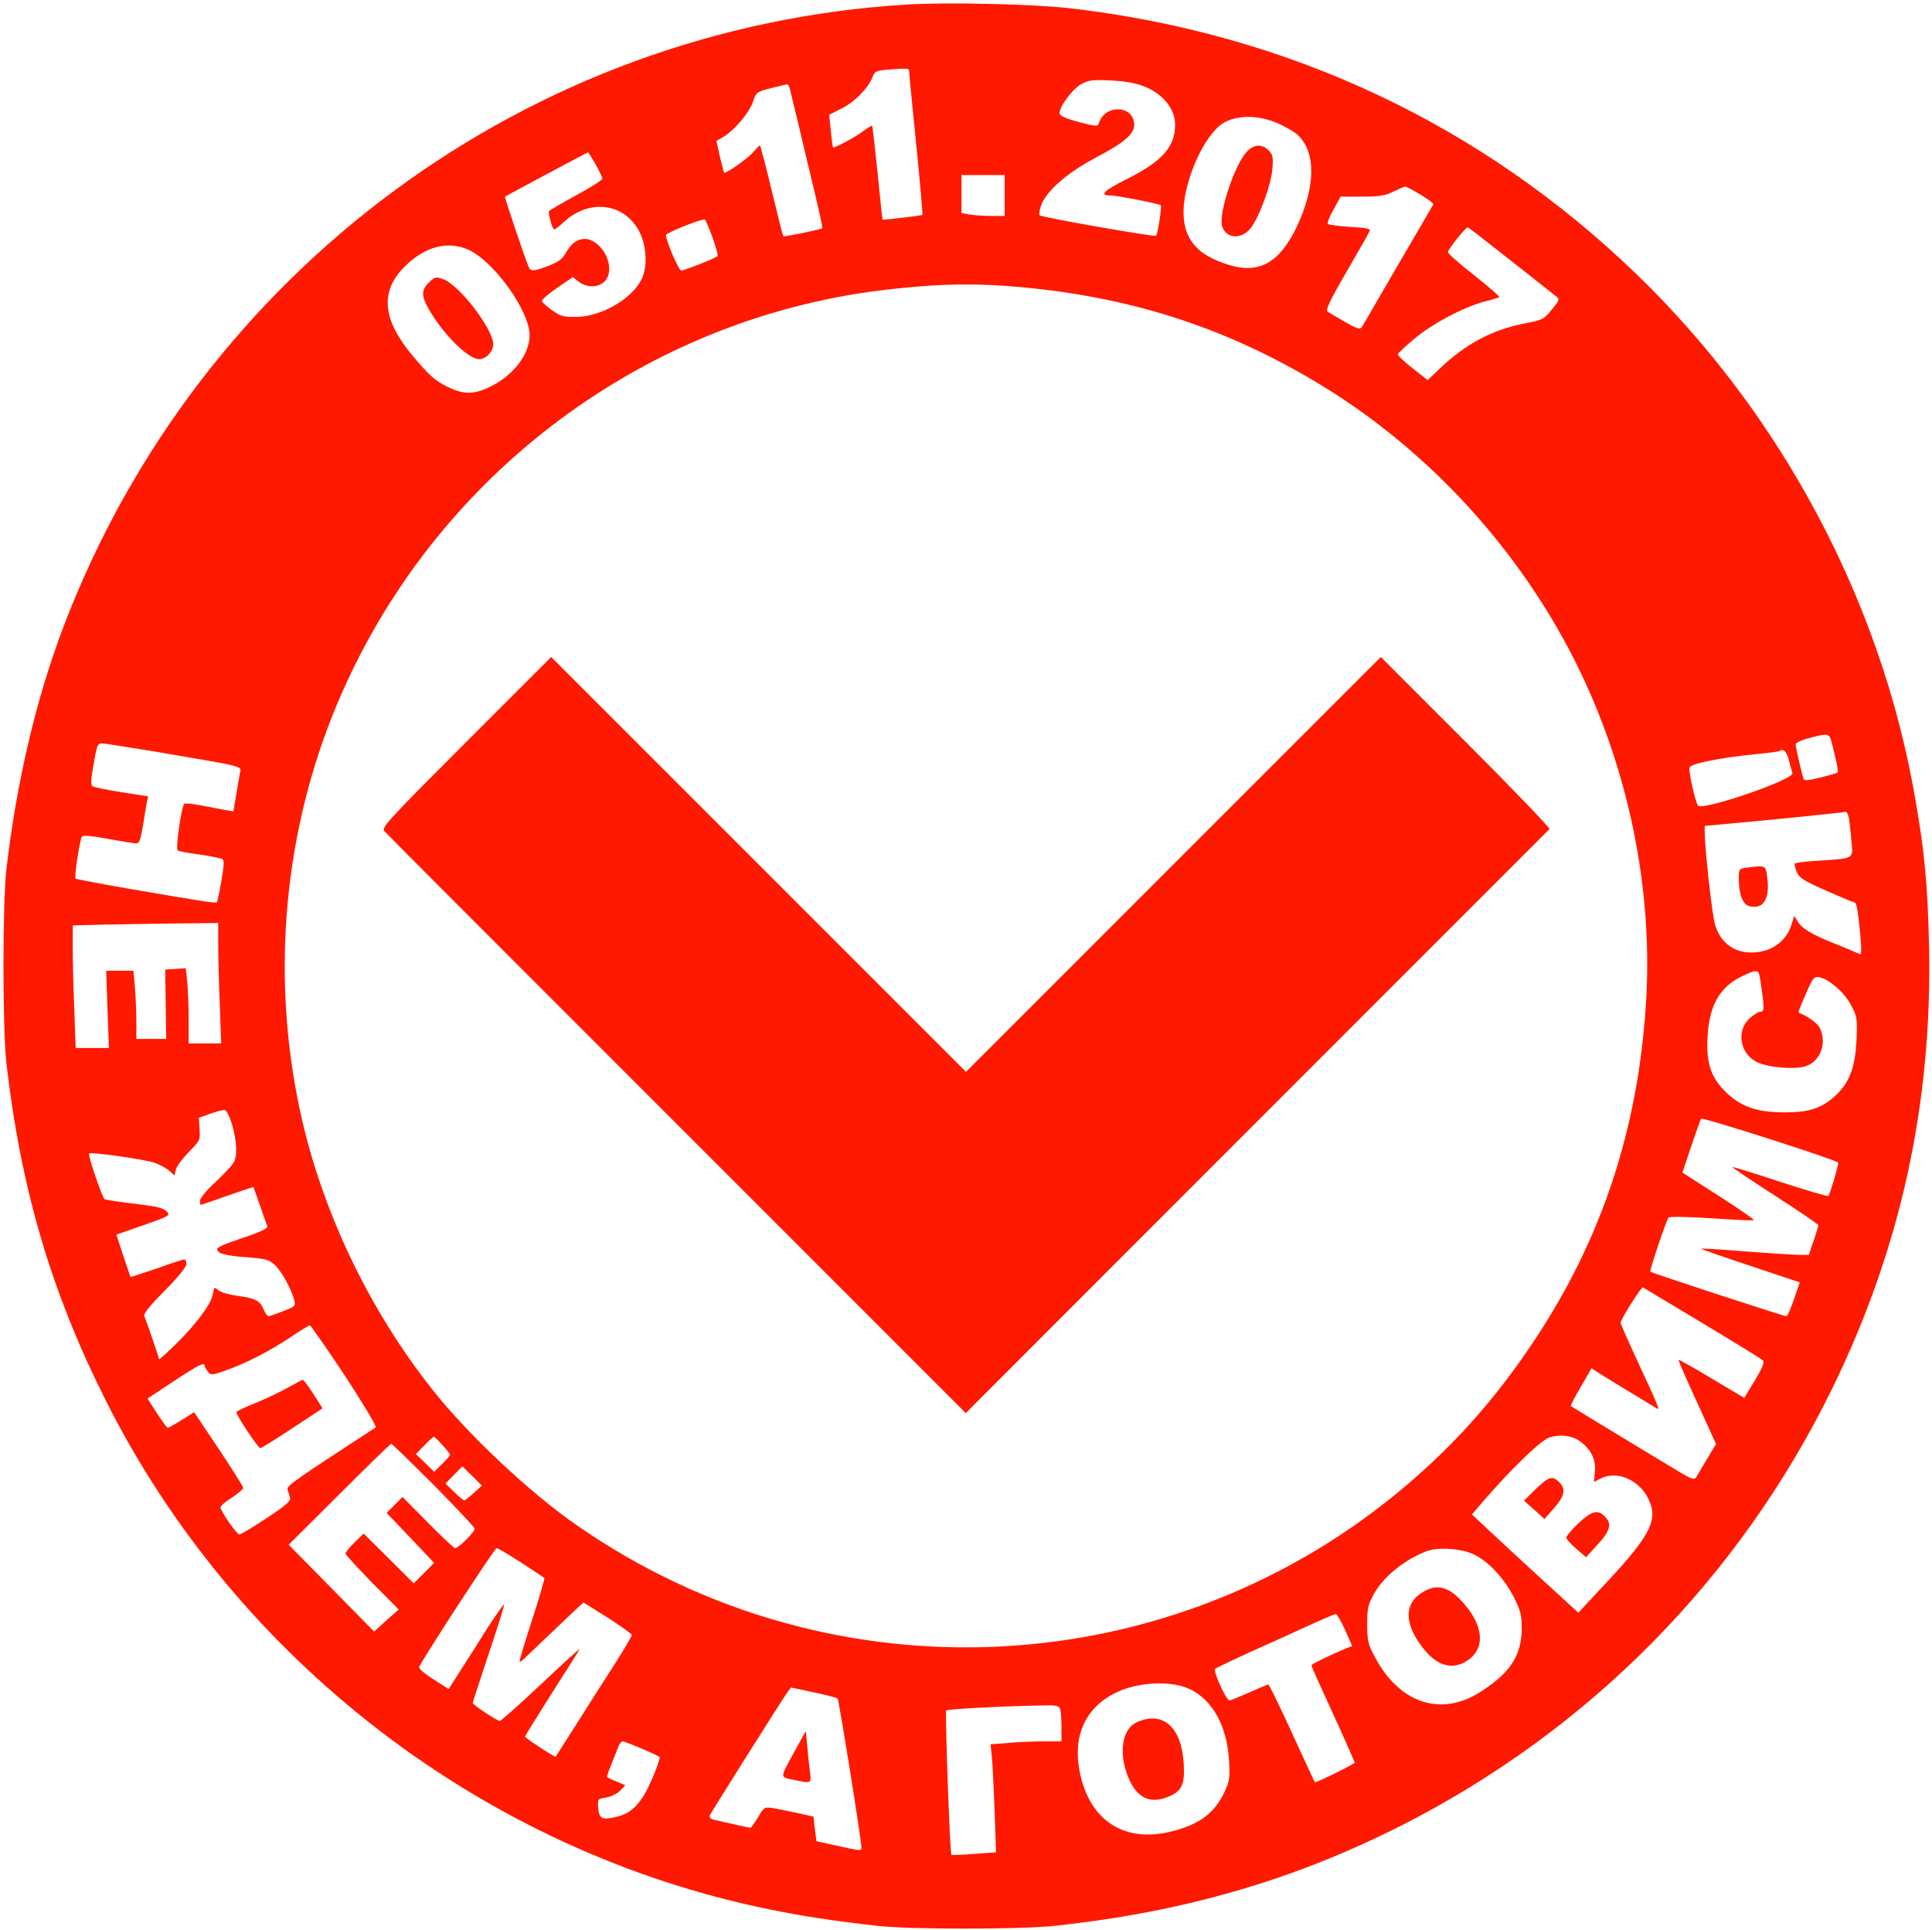
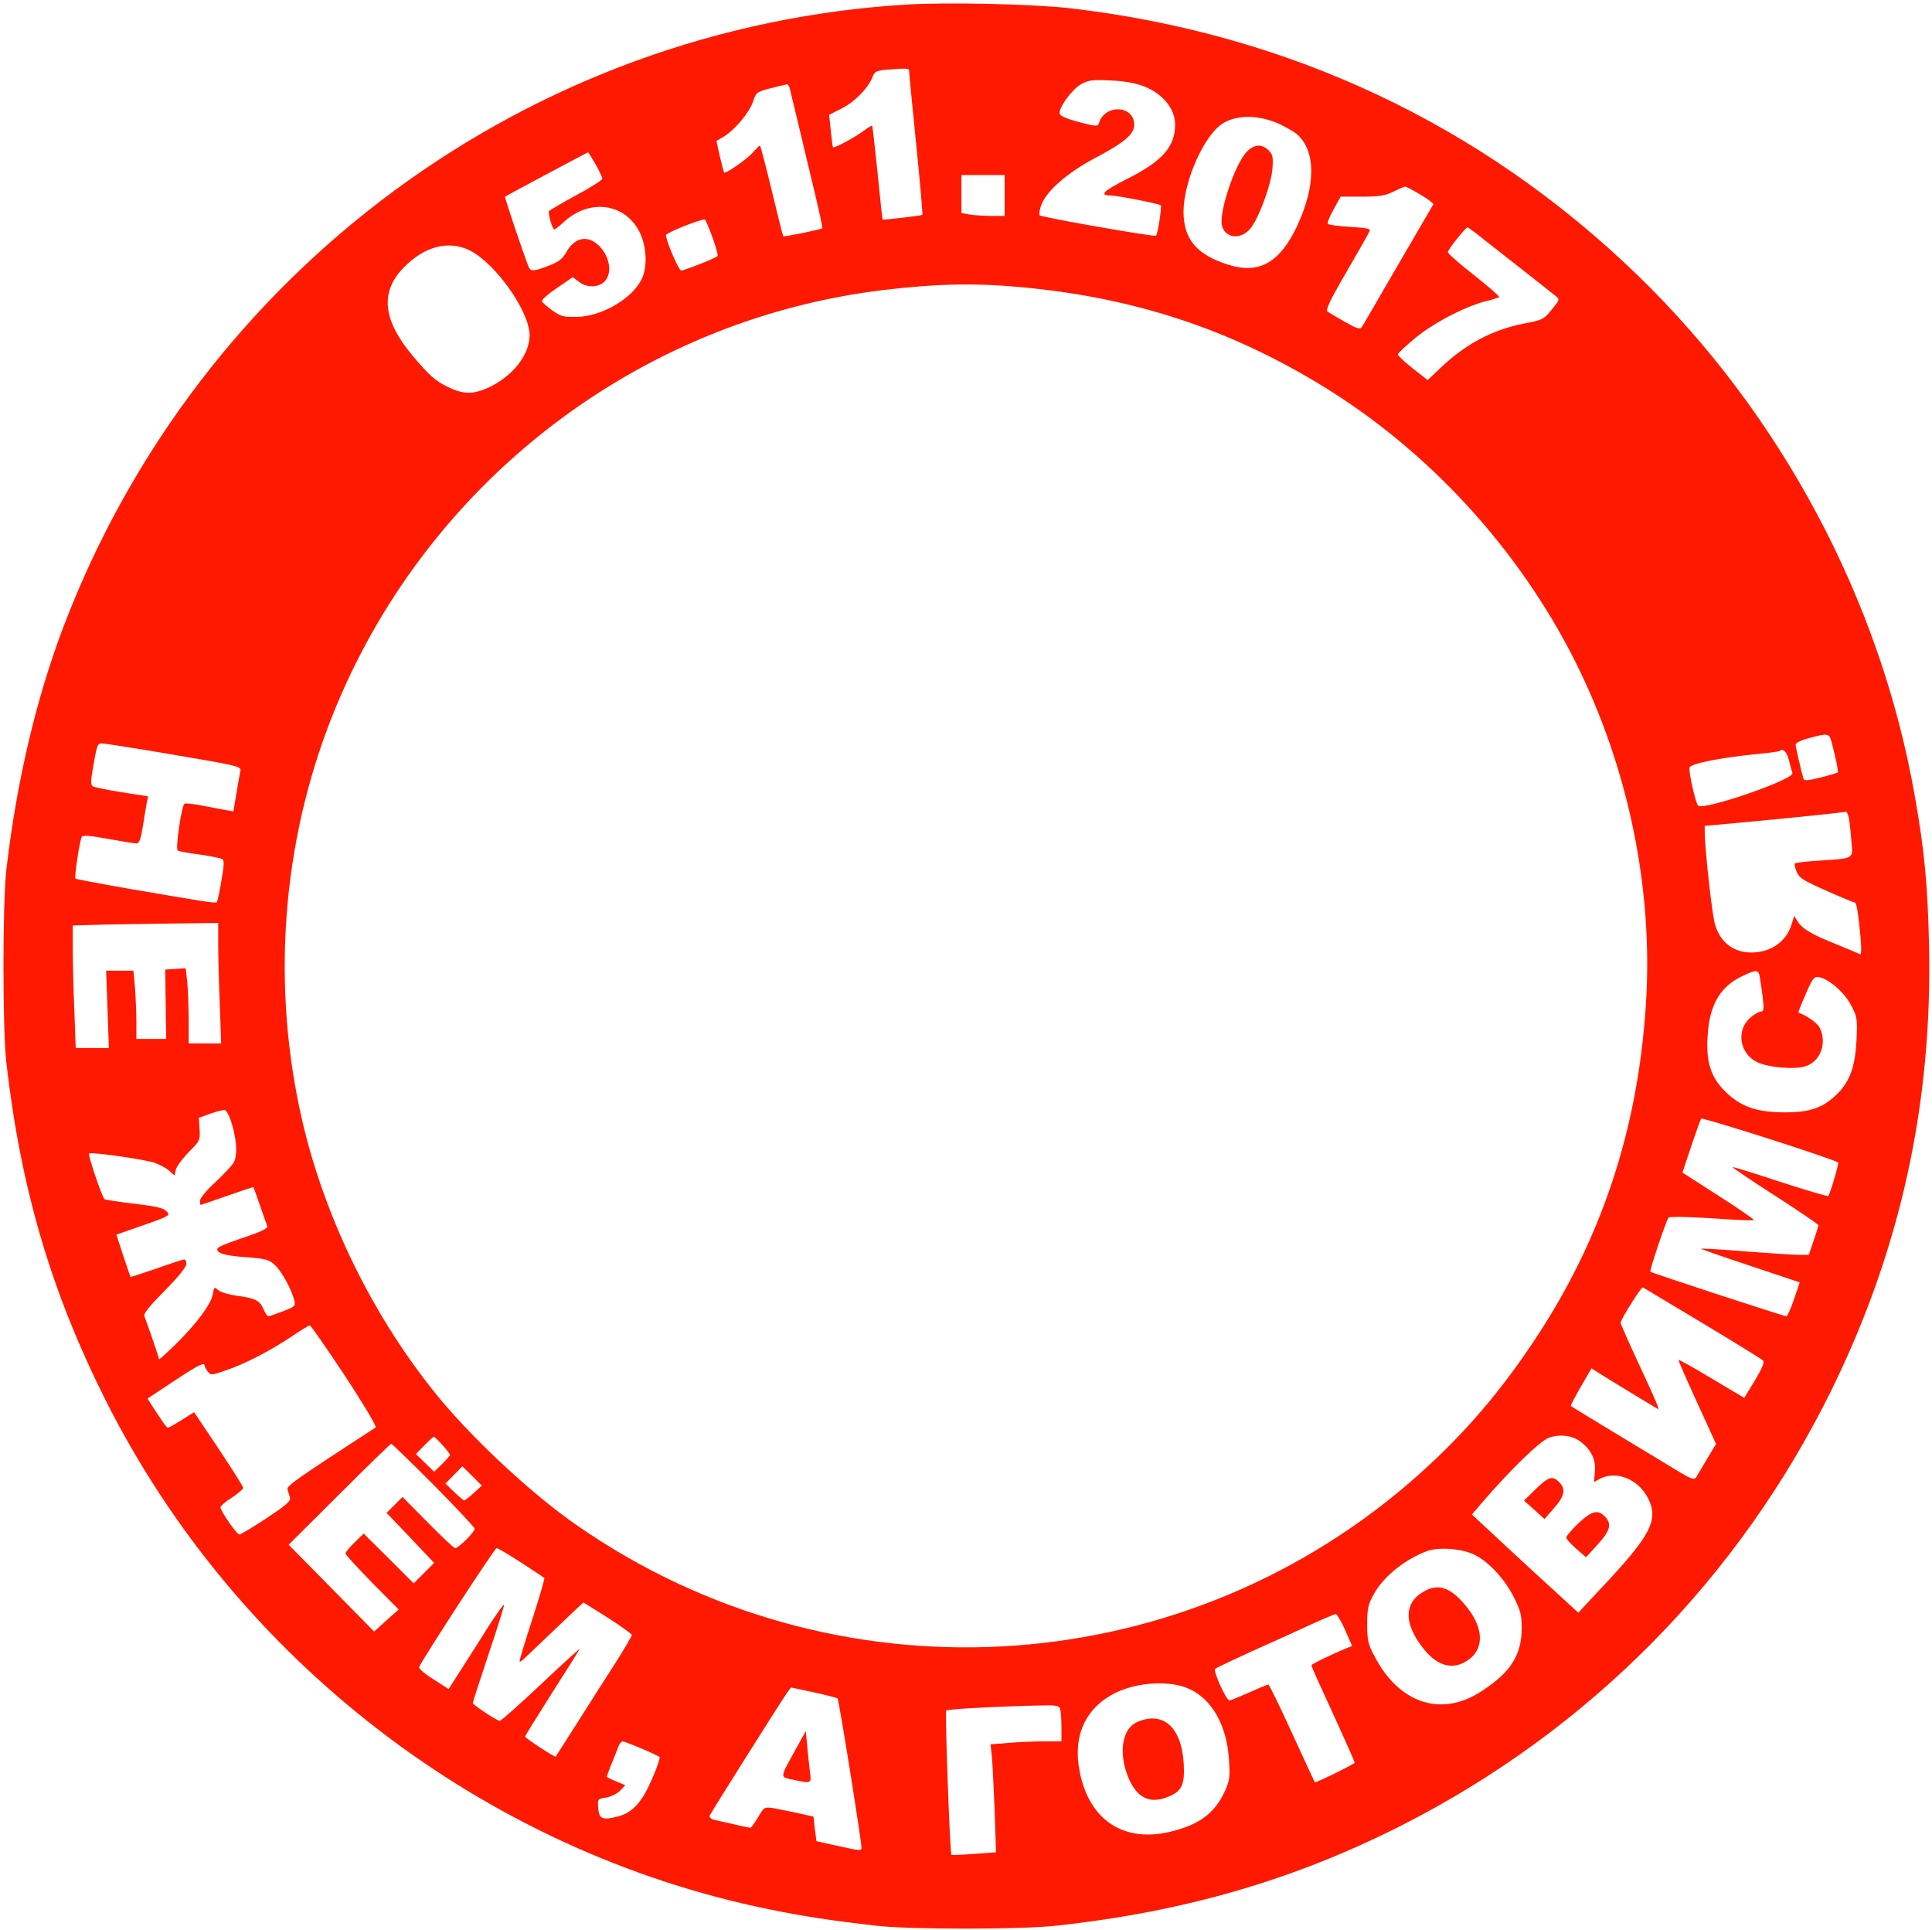
<svg xmlns="http://www.w3.org/2000/svg" version="1.0" width="850pt" height="849pt" viewBox="0 0 850 849" preserveAspectRatio="xMidYMid meet">
  <g transform="translate(0,849) scale(0.1,-0.1)" fill="#FF1900" stroke="none">
    <path d="M3990 8470 c-1662 -100 -3113 -1170 -3710 -2735 -121 -318 -207 -684 -252 -1070 -17 -146 -17 -704 0 -850 64 -556 197 -1006 435 -1481 576 -1149 1669 -1988 2922 -2243 152 -31 270 -49 470 -72 145 -17 634 -17 790 0 565 61 1046 201 1519 440 828 420 1487 1087 1896 1921 302 617 442 1256 427 1950 -6 267 -20 418 -63 660 -151 860 -587 1677 -1220 2290 -685 663 -1537 1063 -2499 1174 -161 18 -535 27 -715 16z m10 -295 c0 -9 14 -153 31 -321 17 -168 29 -307 27 -309 -3 -4 -171 -23 -175 -21 -1 1 -11 93 -22 205 -12 113 -22 206 -24 208 -2 1 -19 -9 -38 -23 -37 -28 -129 -77 -134 -72 -2 2 -6 35 -10 73 l-7 70 57 29 c57 29 116 90 134 138 9 23 17 27 58 31 101 8 103 7 103 -8z m1031 -64 c84 -32 139 -99 139 -169 0 -98 -57 -162 -213 -240 -105 -53 -123 -72 -69 -72 33 -1 211 -36 219 -43 5 -6 -13 -126 -21 -134 -6 -6 -504 81 -512 90 -3 3 -1 22 6 42 21 62 112 143 238 210 131 69 172 105 172 146 0 86 -128 93 -155 8 -5 -16 -11 -16 -88 4 -53 14 -83 27 -85 37 -5 26 55 108 95 130 33 18 51 20 128 16 59 -2 109 -11 146 -25z m-1557 -8 c6 -24 55 -227 106 -442 23 -95 40 -174 38 -175 -8 -6 -169 -39 -172 -35 -2 2 -25 93 -51 202 -26 108 -49 197 -52 197 -2 0 -15 -13 -29 -29 -24 -29 -122 -97 -128 -90 -2 2 -10 34 -19 71 l-15 68 34 20 c49 31 111 105 127 153 13 40 16 43 78 59 35 9 67 16 71 17 4 1 9 -7 12 -16z m2156 -159 c30 -14 66 -35 79 -47 81 -75 80 -226 -3 -403 -75 -158 -165 -210 -297 -170 -144 44 -203 114 -202 238 2 134 90 331 171 384 62 40 161 40 252 -2z m-3010 -176 c16 -29 30 -58 30 -64 0 -6 -52 -39 -115 -73 -63 -34 -117 -66 -120 -70 -4 -8 12 -69 22 -80 2 -3 20 11 41 30 113 107 271 87 336 -42 31 -63 35 -151 10 -205 -41 -87 -176 -166 -286 -168 -59 -1 -71 2 -109 29 -23 17 -44 35 -45 40 -2 6 28 32 66 58 l70 48 26 -20 c34 -27 84 -27 112 -1 41 38 23 124 -34 169 -47 37 -99 22 -133 -39 -16 -29 -33 -42 -77 -59 -68 -26 -80 -26 -89 -3 -22 55 -106 304 -103 307 5 4 363 195 365 195 2 0 16 -24 33 -52z m1800 -138 l0 -90 -57 0 c-32 0 -75 3 -95 6 l-38 7 0 83 0 84 95 0 95 0 0 -90z m1829 4 c34 -20 59 -39 57 -43 -2 -3 -57 -98 -123 -211 -66 -113 -134 -230 -151 -260 -17 -30 -36 -61 -41 -69 -7 -11 -21 -7 -72 22 -35 20 -70 41 -78 46 -10 7 7 44 83 175 53 91 99 172 102 180 4 10 -15 14 -86 18 -50 3 -94 9 -98 13 -4 3 7 32 25 63 l31 57 94 0 c75 0 102 4 138 22 25 12 48 22 52 22 4 1 34 -15 67 -35z m-3114 -189 c15 -42 25 -78 22 -82 -10 -9 -146 -63 -160 -63 -11 0 -67 131 -67 156 0 10 161 74 171 68 4 -2 19 -38 34 -79z m3403 -16 c42 -33 124 -97 181 -142 57 -45 113 -89 124 -98 20 -16 20 -17 -16 -61 -35 -43 -41 -46 -121 -61 -141 -28 -256 -89 -368 -195 l-57 -54 -66 52 c-36 28 -65 56 -65 61 0 5 33 36 73 69 79 67 219 140 310 164 33 8 61 17 63 19 3 3 -47 46 -110 96 -64 50 -116 96 -116 102 0 11 78 109 87 109 2 0 39 -27 81 -61z m-4470 -41 c112 -57 262 -268 262 -372 0 -88 -75 -182 -183 -232 -68 -30 -110 -29 -179 5 -54 27 -79 49 -149 132 -136 160 -149 285 -41 394 92 93 197 119 290 73z m2444 -163 c483 -47 893 -182 1297 -427 473 -287 871 -720 1121 -1217 235 -469 345 -1004 311 -1514 -36 -551 -197 -1034 -493 -1477 -163 -245 -333 -438 -549 -624 -1034 -888 -2537 -966 -3659 -187 -205 141 -485 404 -638 599 -272 343 -475 764 -572 1181 -137 592 -91 1218 130 1777 405 1023 1340 1747 2425 1878 240 29 412 32 627 11z m3547 -2002 c18 -68 30 -127 26 -131 -2 -2 -35 -12 -75 -22 -52 -13 -72 -15 -75 -7 -9 29 -35 140 -35 152 0 7 24 19 58 28 86 23 90 22 101 -20z m-7384 -38 c407 -69 387 -64 381 -94 -3 -14 -10 -58 -17 -98 l-12 -72 -31 5 c-17 3 -64 12 -105 20 -41 8 -77 12 -80 8 -13 -13 -40 -198 -29 -205 5 -4 49 -12 97 -18 48 -7 92 -16 99 -20 9 -5 8 -28 -4 -96 -8 -50 -18 -92 -20 -94 -5 -5 -52 2 -389 60 -126 22 -231 42 -233 44 -6 5 19 171 28 184 4 8 40 5 115 -9 60 -11 116 -20 125 -20 13 0 19 17 29 78 7 42 14 89 17 103 l6 26 -116 18 c-64 10 -121 22 -128 26 -9 6 -9 24 1 81 17 101 20 108 40 108 9 0 111 -16 226 -35z m7195 -37 c6 -24 13 -50 16 -59 8 -28 -394 -166 -415 -143 -12 13 -43 154 -38 168 7 17 132 42 277 57 63 6 117 13 119 15 15 14 32 -2 41 -38z m264 -255 c3 -16 8 -60 11 -99 8 -84 17 -79 -143 -90 -56 -3 -104 -9 -106 -13 -2 -3 2 -20 9 -37 11 -26 30 -38 130 -82 65 -29 121 -52 125 -52 8 0 16 -44 26 -159 4 -43 3 -72 -2 -69 -5 3 -52 23 -104 44 -109 43 -152 69 -172 102 l-14 23 -12 -38 c-23 -75 -91 -123 -177 -123 -79 0 -138 46 -160 125 -13 44 -45 336 -45 405 l0 27 238 22 c219 21 367 37 384 40 3 0 9 -11 12 -26z m-7174 -555 c0 -51 3 -171 7 -265 l6 -173 -71 0 -72 0 0 104 c0 56 -3 131 -6 165 l-7 62 -45 -3 -45 -3 2 -152 2 -153 -65 0 -66 0 0 73 c0 41 -3 108 -6 150 l-7 77 -60 0 -60 0 6 -170 6 -170 -73 0 -73 0 -6 167 c-4 91 -7 213 -7 269 l0 103 143 4 c78 1 222 4 320 5 l177 2 0 -92z m6783 -150 c3 -18 9 -59 13 -90 5 -49 4 -58 -10 -58 -8 0 -30 -13 -47 -28 -62 -56 -45 -158 33 -195 49 -23 166 -33 212 -17 66 21 95 103 62 169 -11 21 -54 52 -94 67 -1 1 13 37 32 80 29 68 37 79 56 76 42 -5 113 -65 143 -122 28 -52 29 -60 25 -155 -6 -117 -29 -182 -86 -238 -62 -61 -122 -81 -232 -80 -123 0 -194 26 -261 93 -63 63 -84 130 -76 245 8 135 55 215 152 261 65 31 72 30 78 -8z m-6721 -648 c21 -75 23 -136 5 -166 -7 -11 -42 -49 -79 -84 -38 -34 -68 -71 -68 -81 0 -11 1 -19 3 -19 2 0 55 18 117 40 62 22 114 39 115 38 1 -2 14 -38 29 -81 15 -43 29 -84 32 -91 3 -8 -23 -22 -78 -41 -146 -50 -153 -54 -136 -72 11 -10 48 -18 118 -23 93 -7 104 -11 131 -36 29 -28 72 -106 84 -155 6 -24 2 -27 -50 -47 -31 -12 -60 -22 -65 -22 -4 0 -13 14 -20 30 -16 39 -38 50 -117 60 -36 5 -73 16 -83 25 -17 15 -18 14 -24 -19 -8 -44 -73 -131 -165 -221 -39 -38 -71 -67 -71 -64 0 5 -51 154 -65 190 -4 11 24 45 90 112 58 58 95 104 95 117 0 11 -4 20 -9 20 -6 0 -61 -18 -122 -40 -62 -21 -114 -38 -115 -37 0 1 -15 43 -32 94 l-30 92 120 42 c117 41 119 43 100 61 -14 15 -47 22 -141 33 -67 8 -126 17 -131 20 -10 6 -74 194 -68 201 8 8 245 -26 289 -41 24 -9 53 -25 65 -36 l22 -20 6 27 c4 15 30 49 57 77 49 49 50 52 47 100 l-3 50 50 18 c28 10 56 17 64 16 8 -1 22 -29 33 -67z m7065 -164 c4 -4 -32 -128 -43 -147 -2 -3 -97 25 -211 62 -114 38 -209 67 -210 65 -2 -2 82 -59 187 -126 104 -67 190 -126 190 -129 0 -4 -9 -35 -21 -69 l-21 -62 -41 0 c-23 0 -129 7 -236 15 -107 9 -195 14 -197 12 -2 -1 95 -35 216 -75 l218 -73 -25 -74 c-14 -41 -29 -75 -34 -75 -10 0 -592 190 -598 196 -5 4 70 227 80 238 5 5 81 4 189 -3 100 -7 183 -11 186 -8 3 2 -67 51 -155 107 l-159 102 38 114 c21 62 41 118 44 123 5 8 589 -179 603 -193z m-597 -706 c140 -84 260 -158 266 -164 8 -8 -1 -31 -35 -88 l-47 -77 -143 85 c-78 47 -144 84 -146 82 -2 -1 35 -86 81 -186 l84 -184 -40 -66 c-22 -37 -43 -73 -48 -81 -8 -11 -21 -7 -68 21 -102 61 -478 289 -483 293 -2 2 18 40 44 85 l47 81 25 -16 c19 -13 159 -98 265 -162 11 -6 0 21 -86 206 -42 90 -76 168 -76 172 0 15 91 159 98 156 4 -2 122 -73 262 -157z m-5973 -231 c80 -122 141 -224 136 -228 -358 -233 -392 -257 -388 -273 3 -10 8 -26 11 -36 4 -15 -17 -33 -103 -90 -60 -40 -114 -72 -120 -72 -11 0 -83 103 -83 120 0 5 22 25 50 42 27 18 50 38 50 43 0 6 -49 83 -108 172 l-108 161 -54 -34 c-30 -19 -57 -34 -61 -34 -6 0 -19 18 -73 101 l-17 27 115 76 c110 73 136 85 136 69 0 -5 7 -16 14 -26 13 -17 17 -17 77 4 86 29 198 87 289 148 41 28 79 51 83 51 4 0 73 -99 154 -221z m5433 -288 c49 -35 72 -81 67 -133 l-4 -47 28 15 c71 36 167 -3 209 -85 50 -99 14 -166 -227 -420 l-79 -85 -190 174 c-104 96 -209 193 -233 216 l-45 42 46 54 c124 144 254 270 293 284 47 16 100 10 135 -15z m-5003 -18 c18 -20 33 -39 33 -43 0 -3 -16 -21 -35 -40 l-35 -34 -40 39 -40 39 37 38 c20 21 39 38 42 38 3 0 20 -17 38 -37z m-41 -173 c98 -99 180 -186 182 -194 3 -13 -70 -86 -86 -86 -5 0 -59 51 -120 113 l-111 112 -35 -35 -35 -35 105 -110 104 -110 -45 -45 -45 -45 -110 110 -110 109 -40 -39 c-22 -21 -40 -43 -40 -49 0 -5 53 -62 117 -128 l117 -118 -54 -48 -54 -49 -188 191 -188 191 223 222 c122 122 225 222 228 222 3 1 86 -80 185 -179z m179 -37 c-20 -18 -39 -33 -43 -33 -3 0 -23 17 -44 37 l-38 37 37 38 37 38 43 -42 43 -43 -35 -32z m207 -306 c54 -35 100 -66 103 -68 2 -3 -22 -86 -54 -185 -32 -98 -57 -181 -55 -183 2 -2 9 3 17 10 27 26 182 173 223 212 l41 38 107 -67 c58 -37 106 -72 106 -76 0 -5 -32 -59 -71 -121 -40 -62 -115 -179 -167 -262 -52 -82 -96 -151 -97 -152 -3 -5 -135 82 -135 88 0 3 54 90 120 194 66 103 120 189 120 191 0 3 -77 -67 -171 -156 -94 -88 -175 -160 -180 -160 -12 0 -119 71 -119 79 0 4 32 101 70 216 39 115 69 213 68 216 -2 4 -32 -39 -68 -94 -35 -56 -89 -141 -120 -189 l-56 -88 -67 43 c-37 23 -65 47 -63 54 13 32 332 523 341 523 6 0 54 -29 107 -63z m4197 33 c63 -32 130 -105 171 -185 30 -60 35 -78 35 -139 -1 -117 -49 -193 -178 -276 -175 -115 -362 -54 -470 155 -28 52 -32 70 -32 140 0 70 4 87 30 134 42 76 135 151 233 188 53 19 157 11 211 -17z m-571 -330 l31 -71 -22 -8 c-59 -24 -157 -71 -157 -76 0 -4 12 -32 26 -63 14 -31 57 -125 95 -208 38 -83 69 -154 69 -158 0 -5 -163 -86 -175 -86 -1 0 -46 97 -100 215 -54 118 -101 215 -105 215 -4 0 -42 -16 -84 -35 -43 -19 -82 -35 -87 -35 -14 0 -73 130 -63 139 8 6 111 55 239 112 28 12 102 46 165 75 63 29 120 53 126 54 6 0 25 -32 42 -70z m-682 -261 c99 -47 162 -162 171 -310 5 -77 3 -92 -19 -140 -43 -93 -108 -143 -229 -174 -210 -55 -367 45 -409 263 -31 154 25 278 153 343 99 51 249 59 333 18z m-1551 -40 c6 -6 105 -625 105 -656 0 -16 0 -16 -131 13 l-67 15 -7 54 -6 54 -67 15 c-37 8 -86 18 -108 22 -41 6 -42 6 -69 -40 -15 -25 -30 -46 -33 -46 -6 0 -56 11 -160 35 -15 4 -22 11 -19 20 6 13 304 487 338 536 l19 26 99 -21 c55 -12 102 -24 106 -27z m979 -45 c3 -9 6 -45 6 -80 l0 -64 -78 0 c-44 0 -114 -3 -156 -7 l-78 -6 6 -56 c3 -31 8 -138 12 -237 l6 -182 -96 -7 c-53 -4 -98 -6 -100 -4 -7 7 -29 629 -23 635 6 6 251 19 418 22 62 2 78 -1 83 -14z m-1843 -175 c41 -17 77 -34 81 -38 3 -3 -11 -46 -33 -96 -44 -102 -85 -148 -149 -165 -68 -18 -85 -12 -88 36 -3 41 -3 41 36 47 21 4 48 17 61 31 l22 23 -40 17 c-23 9 -41 18 -41 21 0 2 9 28 21 57 12 29 25 63 30 76 5 12 13 22 18 22 5 0 42 -14 82 -31z" />
    <path d="M5487 7824 c-54 -53 -128 -277 -110 -330 19 -58 92 -58 131 0 38 56 84 186 90 252 4 53 2 64 -17 83 -28 28 -63 27 -94 -5z" />
-     <path d="M1885 7245 c-32 -31 -31 -59 1 -114 63 -111 174 -221 222 -221 30 0 62 34 62 65 0 67 -147 259 -218 286 -34 13 -40 12 -67 -16z" />
-     <path d="M2051 5226 c-335 -335 -373 -376 -361 -391 8 -10 587 -589 1287 -1289 l1272 -1272 1280 1281 c704 704 1284 1284 1288 1288 4 4 -161 176 -367 382 l-375 375 -912 -912 -913 -913 -913 913 -912 912 -374 -374z" />
-     <path d="M7683 4673 c-31 -4 -33 -6 -33 -46 0 -70 17 -116 46 -123 62 -16 92 32 79 126 -7 55 -5 54 -92 43z" />
-     <path d="M1265 2385 c-33 -18 -97 -49 -142 -67 -46 -18 -83 -36 -83 -40 0 -14 95 -158 105 -158 6 0 69 40 142 88 l132 87 -40 63 c-22 34 -43 62 -47 62 -4 0 -34 -16 -67 -35z" />
    <path d="M6757 1940 l-52 -51 45 -40 45 -41 42 48 c47 53 53 84 23 114 -30 30 -46 25 -103 -30z" />
    <path d="M6944 1789 c-30 -29 -54 -57 -53 -63 0 -6 20 -28 44 -49 l43 -37 51 56 c56 61 64 91 31 124 -31 31 -57 24 -116 -31z" />
    <path d="M6271 1493 c-96 -50 -98 -144 -6 -258 65 -81 138 -94 205 -39 59 50 54 134 -13 220 -68 87 -123 110 -186 77z" />
    <path d="M5003 915 c-61 -26 -81 -121 -47 -222 36 -105 94 -141 178 -109 65 25 79 53 74 146 -9 162 -90 235 -205 185z" />
    <path d="M3498 790 c-68 -124 -68 -116 -8 -129 80 -17 80 -17 74 32 -3 23 -9 74 -12 112 l-7 70 -47 -85z" />
  </g>
</svg>